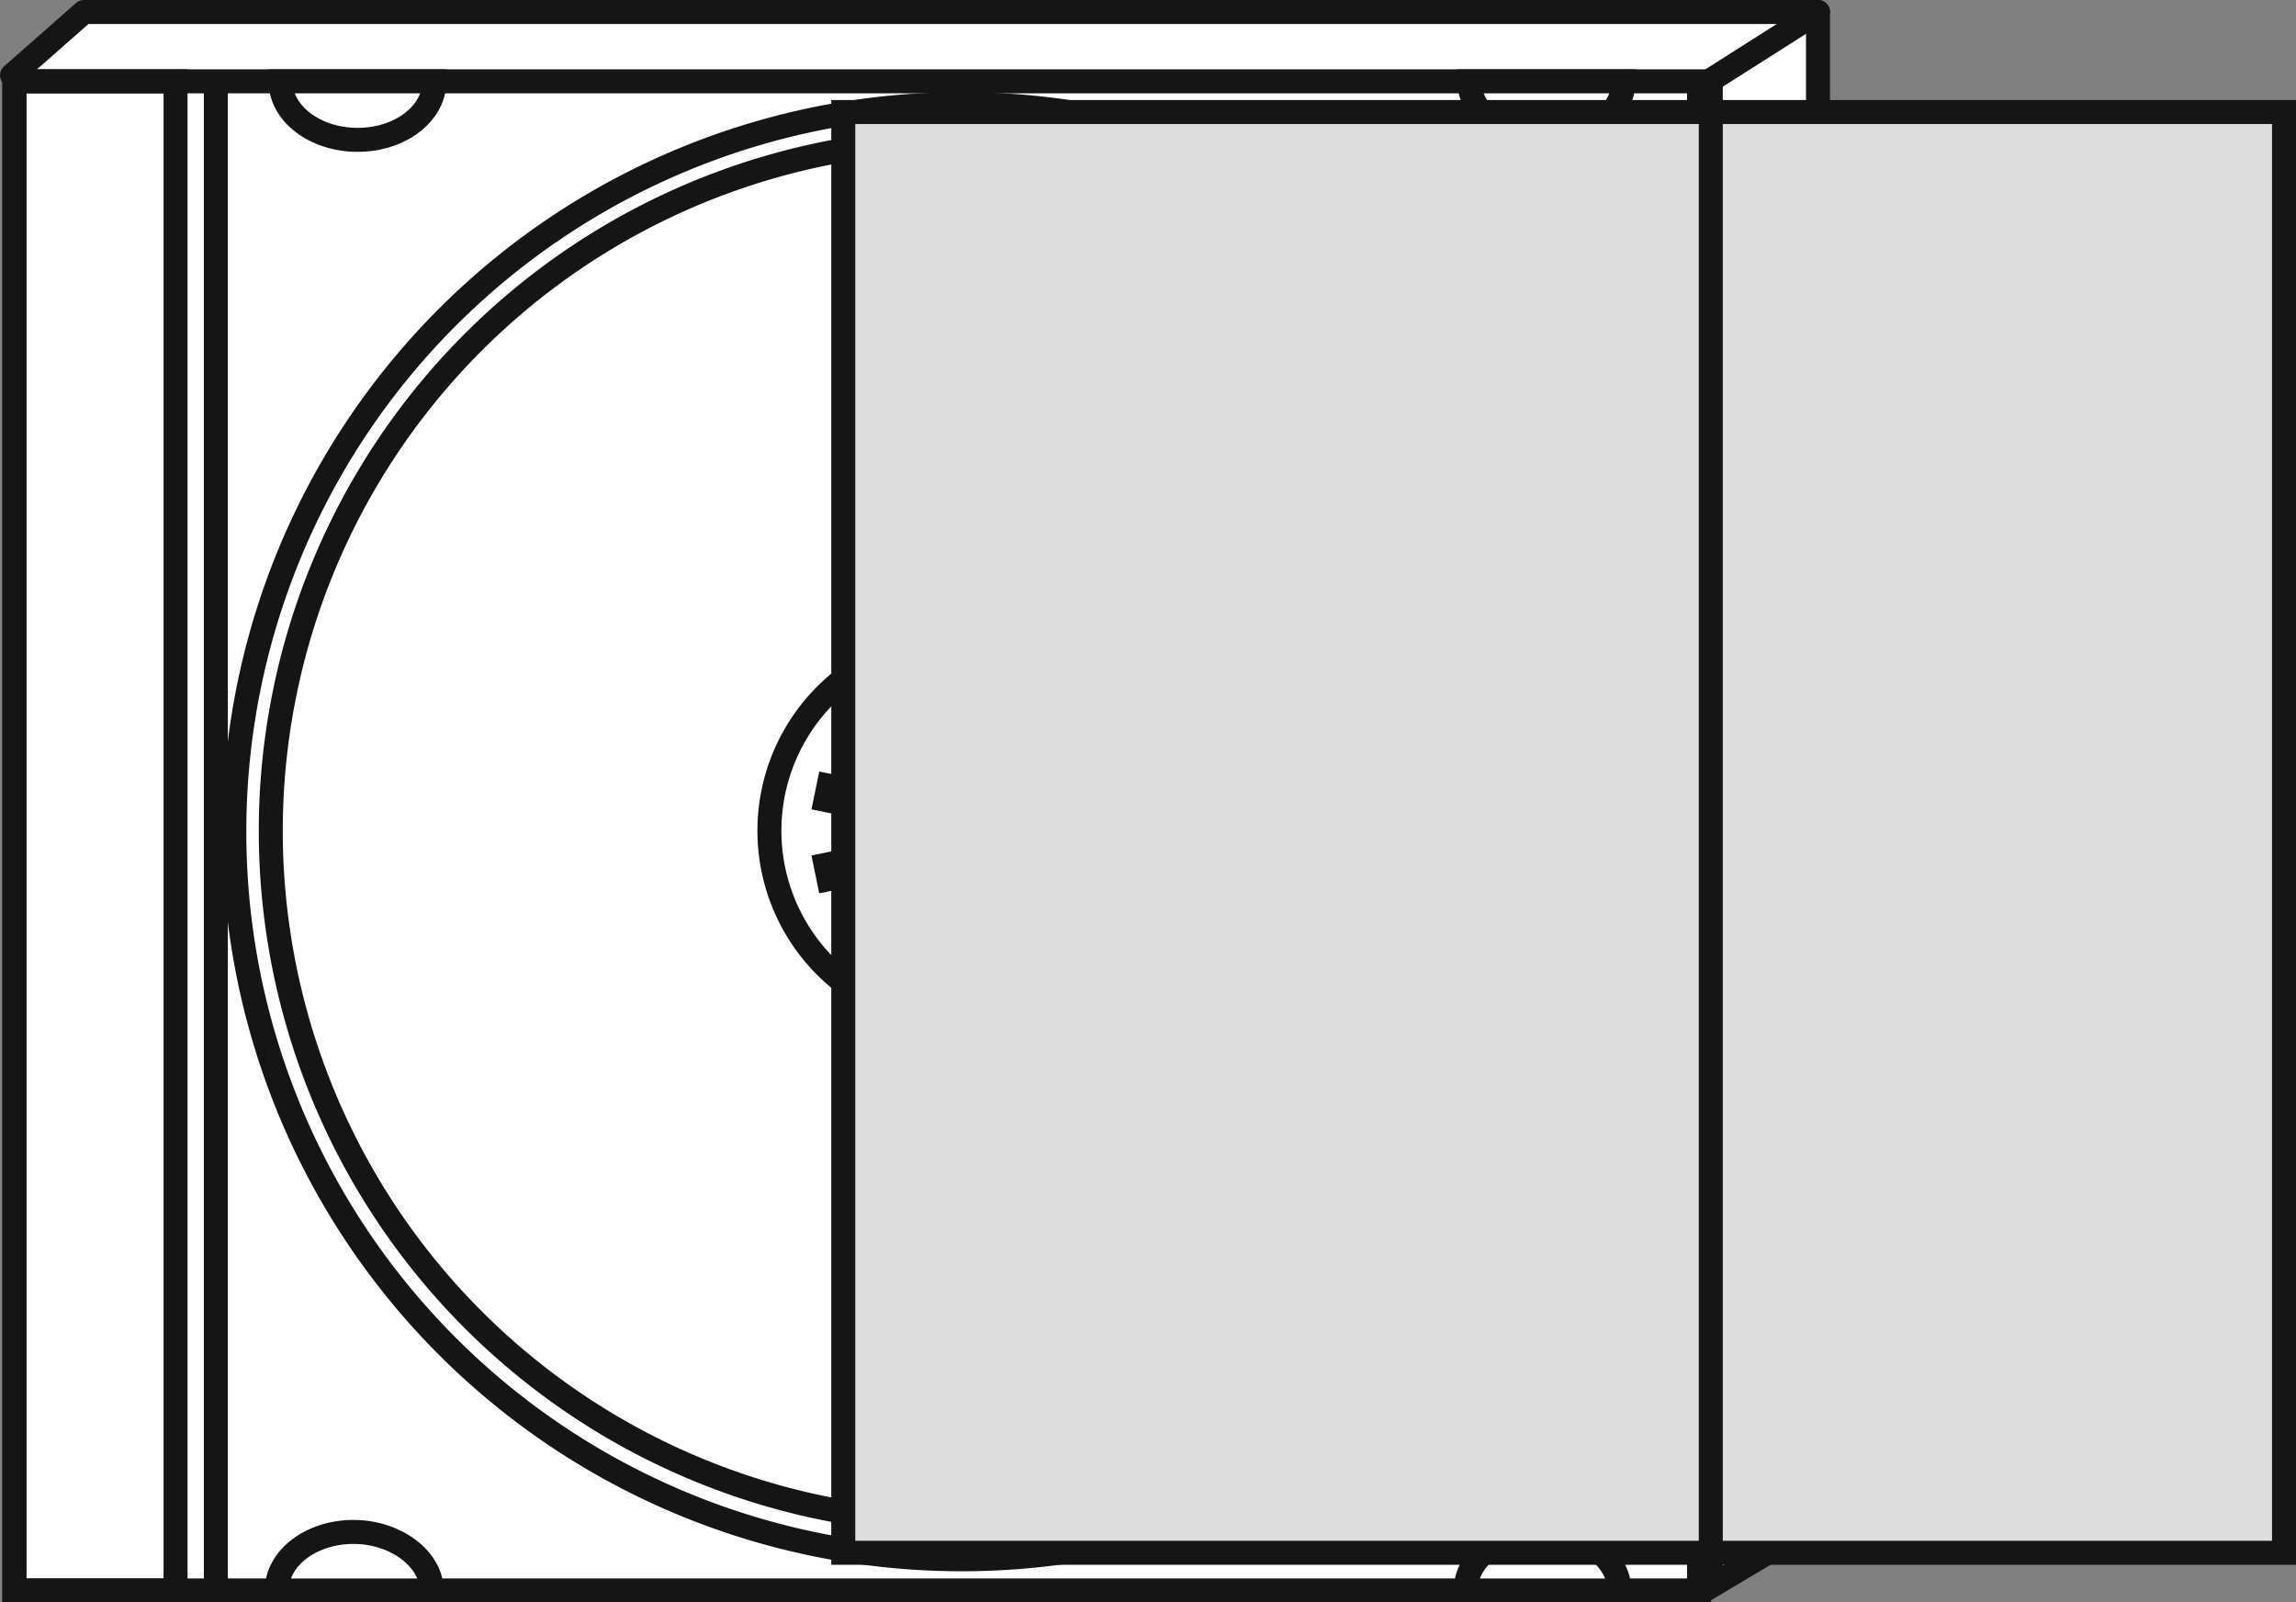
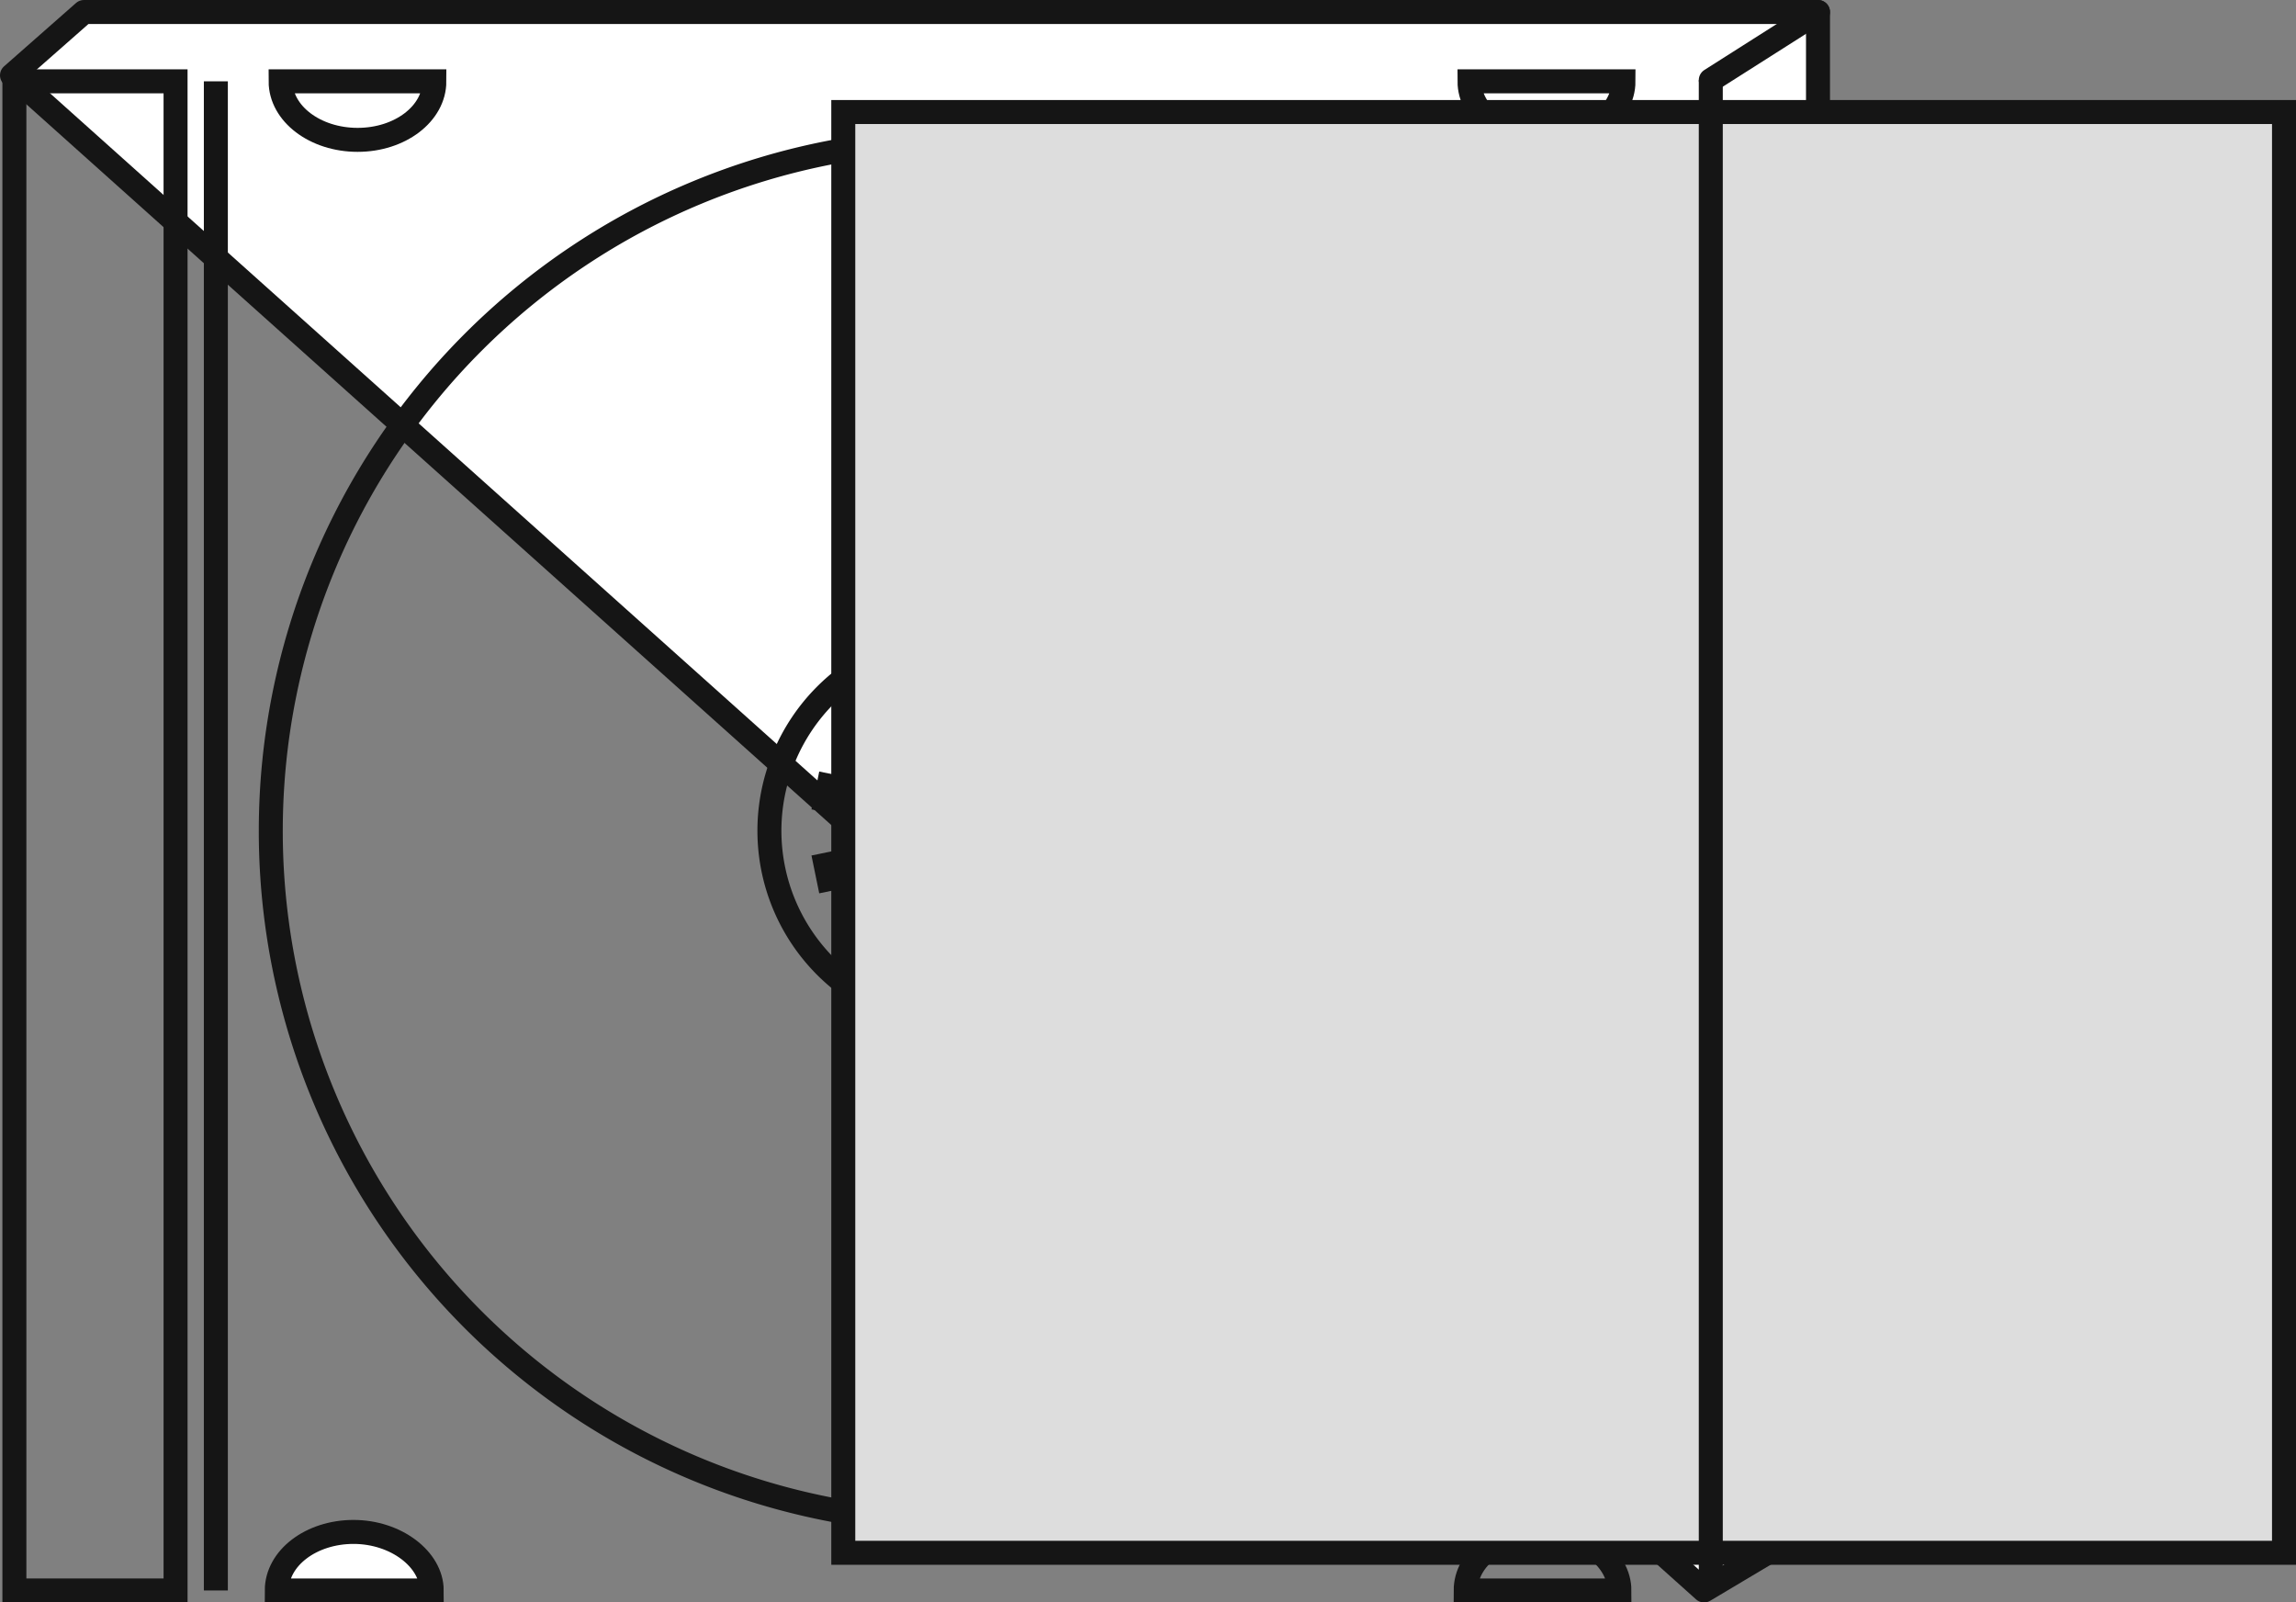
<svg xmlns="http://www.w3.org/2000/svg" viewBox="0 0 95.73 66.8">
  <rect x="0" y="0" width="95.73" height="66.8" fill="#808080" stroke="none" />
  <defs>
    <style>.cls-1,.cls-3,.cls-6{fill:#fff;}.cls-1,.cls-2,.cls-3,.cls-4,.cls-5,.cls-7{stroke:#151515;}.cls-1,.cls-2{stroke-linecap:round;stroke-linejoin:round;}.cls-2,.cls-4{fill:none;}.cls-3,.cls-4,.cls-5,.cls-7{stroke-miterlimit:10;}.cls-5{fill:#231815;}.cls-7{fill:#ddd;}</style>
  </defs>
  <g id="レイヤー_2" data-name="レイヤー 2">
    <g id="レイヤー_2-2" data-name="レイヤー 2">
      <polygon class="cls-1" points="3.5 0.5 75.8 0.5 75.8 63.47 71.05 66.3 0.5 3.14 3.5 0.5" />
      <line class="cls-2" x1="75.8" y1="0.5" x2="71.33" y2="3.34" />
-       <rect class="cls-3" x="0.6" y="3.39" width="70.24" height="62.91" />
      <rect class="cls-4" x="0.6" y="3.39" width="6.72" height="62.91" />
      <line class="cls-4" x1="9" y1="3.39" x2="9" y2="66.3" />
-       <path class="cls-3" d="M9.77,34.63A30.33,30.33,0,1,1,40.1,65,30.32,30.32,0,0,1,9.77,34.63Z" />
      <path class="cls-4" d="M11.29,34.63A28.81,28.81,0,1,1,40.1,63.45,28.81,28.81,0,0,1,11.29,34.63Z" />
      <path class="cls-4" d="M32.08,34.63a8,8,0,1,1,8,8A8,8,0,0,1,32.08,34.63Z" />
      <path class="cls-5" d="M42.5,34.63a2.41,2.41,0,1,1-2.4-2.4A2.4,2.4,0,0,1,42.5,34.63Z" />
      <path class="cls-4" d="M44.6,34.57A4.56,4.56,0,1,1,40,30,4.57,4.57,0,0,1,44.6,34.57Z" />
      <rect class="cls-5" x="37.08" y="37.93" width="3.67" height="0.61" transform="translate(-6.34 68.71) rotate(-78.45)" />
      <rect class="cls-5" x="41.16" y="36.41" width="0.61" height="3.67" transform="translate(-6.81 9.07) rotate(-11.55)" />
-       <rect class="cls-5" x="38.61" y="28.97" width="0.61" height="3.67" transform="matrix(0.98, -0.2, 0.2, 0.98, -5.38, 8.41)" />
      <rect class="cls-5" x="39.64" y="30.5" width="3.67" height="0.61" transform="translate(2.99 65.27) rotate(-78.45)" />
      <rect class="cls-5" x="34.45" y="35.67" width="3.66" height="0.61" transform="translate(-6.49 8.03) rotate(-11.59)" />
      <rect class="cls-5" x="35.98" y="31.59" width="0.61" height="3.66" transform="translate(-3.75 62.25) rotate(-78.41)" />
      <rect class="cls-5" x="43.26" y="34.15" width="0.61" height="3.67" transform="translate(-0.38 71.49) rotate(-78.49)" />
      <rect class="cls-5" x="41.74" y="33.12" width="3.67" height="0.61" transform="translate(-5.79 9.37) rotate(-11.51)" />
      <path class="cls-6" d="M14.74,63.86c-1.77,0-3.2,1.09-3.2,2.44H18C18,65,16.51,63.86,14.74,63.86Z" />
      <path class="cls-4" d="M14.74,63.86c-1.77,0-3.2,1.09-3.2,2.44H18C18,65,16.51,63.86,14.74,63.86Z" />
-       <path class="cls-6" d="M64.32,63.86c-1.77,0-3.21,1.09-3.21,2.44h6.41C67.52,65,66.09,63.86,64.32,63.86Z" />
      <path class="cls-4" d="M64.32,63.86c-1.77,0-3.21,1.09-3.21,2.44h6.41C67.52,65,66.09,63.86,64.32,63.86Z" />
-       <path class="cls-6" d="M11.7,3.39c0,1.35,1.44,2.44,3.21,2.44s3.2-1.09,3.2-2.44Z" />
+       <path class="cls-6" d="M11.7,3.39c0,1.35,1.44,2.44,3.21,2.44Z" />
      <path class="cls-4" d="M11.7,3.39c0,1.35,1.44,2.44,3.21,2.44s3.2-1.09,3.2-2.44Z" />
      <path class="cls-6" d="M61.27,3.39c0,1.35,1.44,2.44,3.21,2.44s3.21-1.09,3.21-2.44Z" />
      <path class="cls-4" d="M61.27,3.39c0,1.35,1.44,2.44,3.21,2.44s3.21-1.09,3.21-2.44Z" />
      <rect class="cls-7" x="35.16" y="4.67" width="60.07" height="60.06" />
      <line class="cls-4" x1="71.33" y1="3.34" x2="71.33" y2="66.3" />
    </g>
  </g>
</svg>